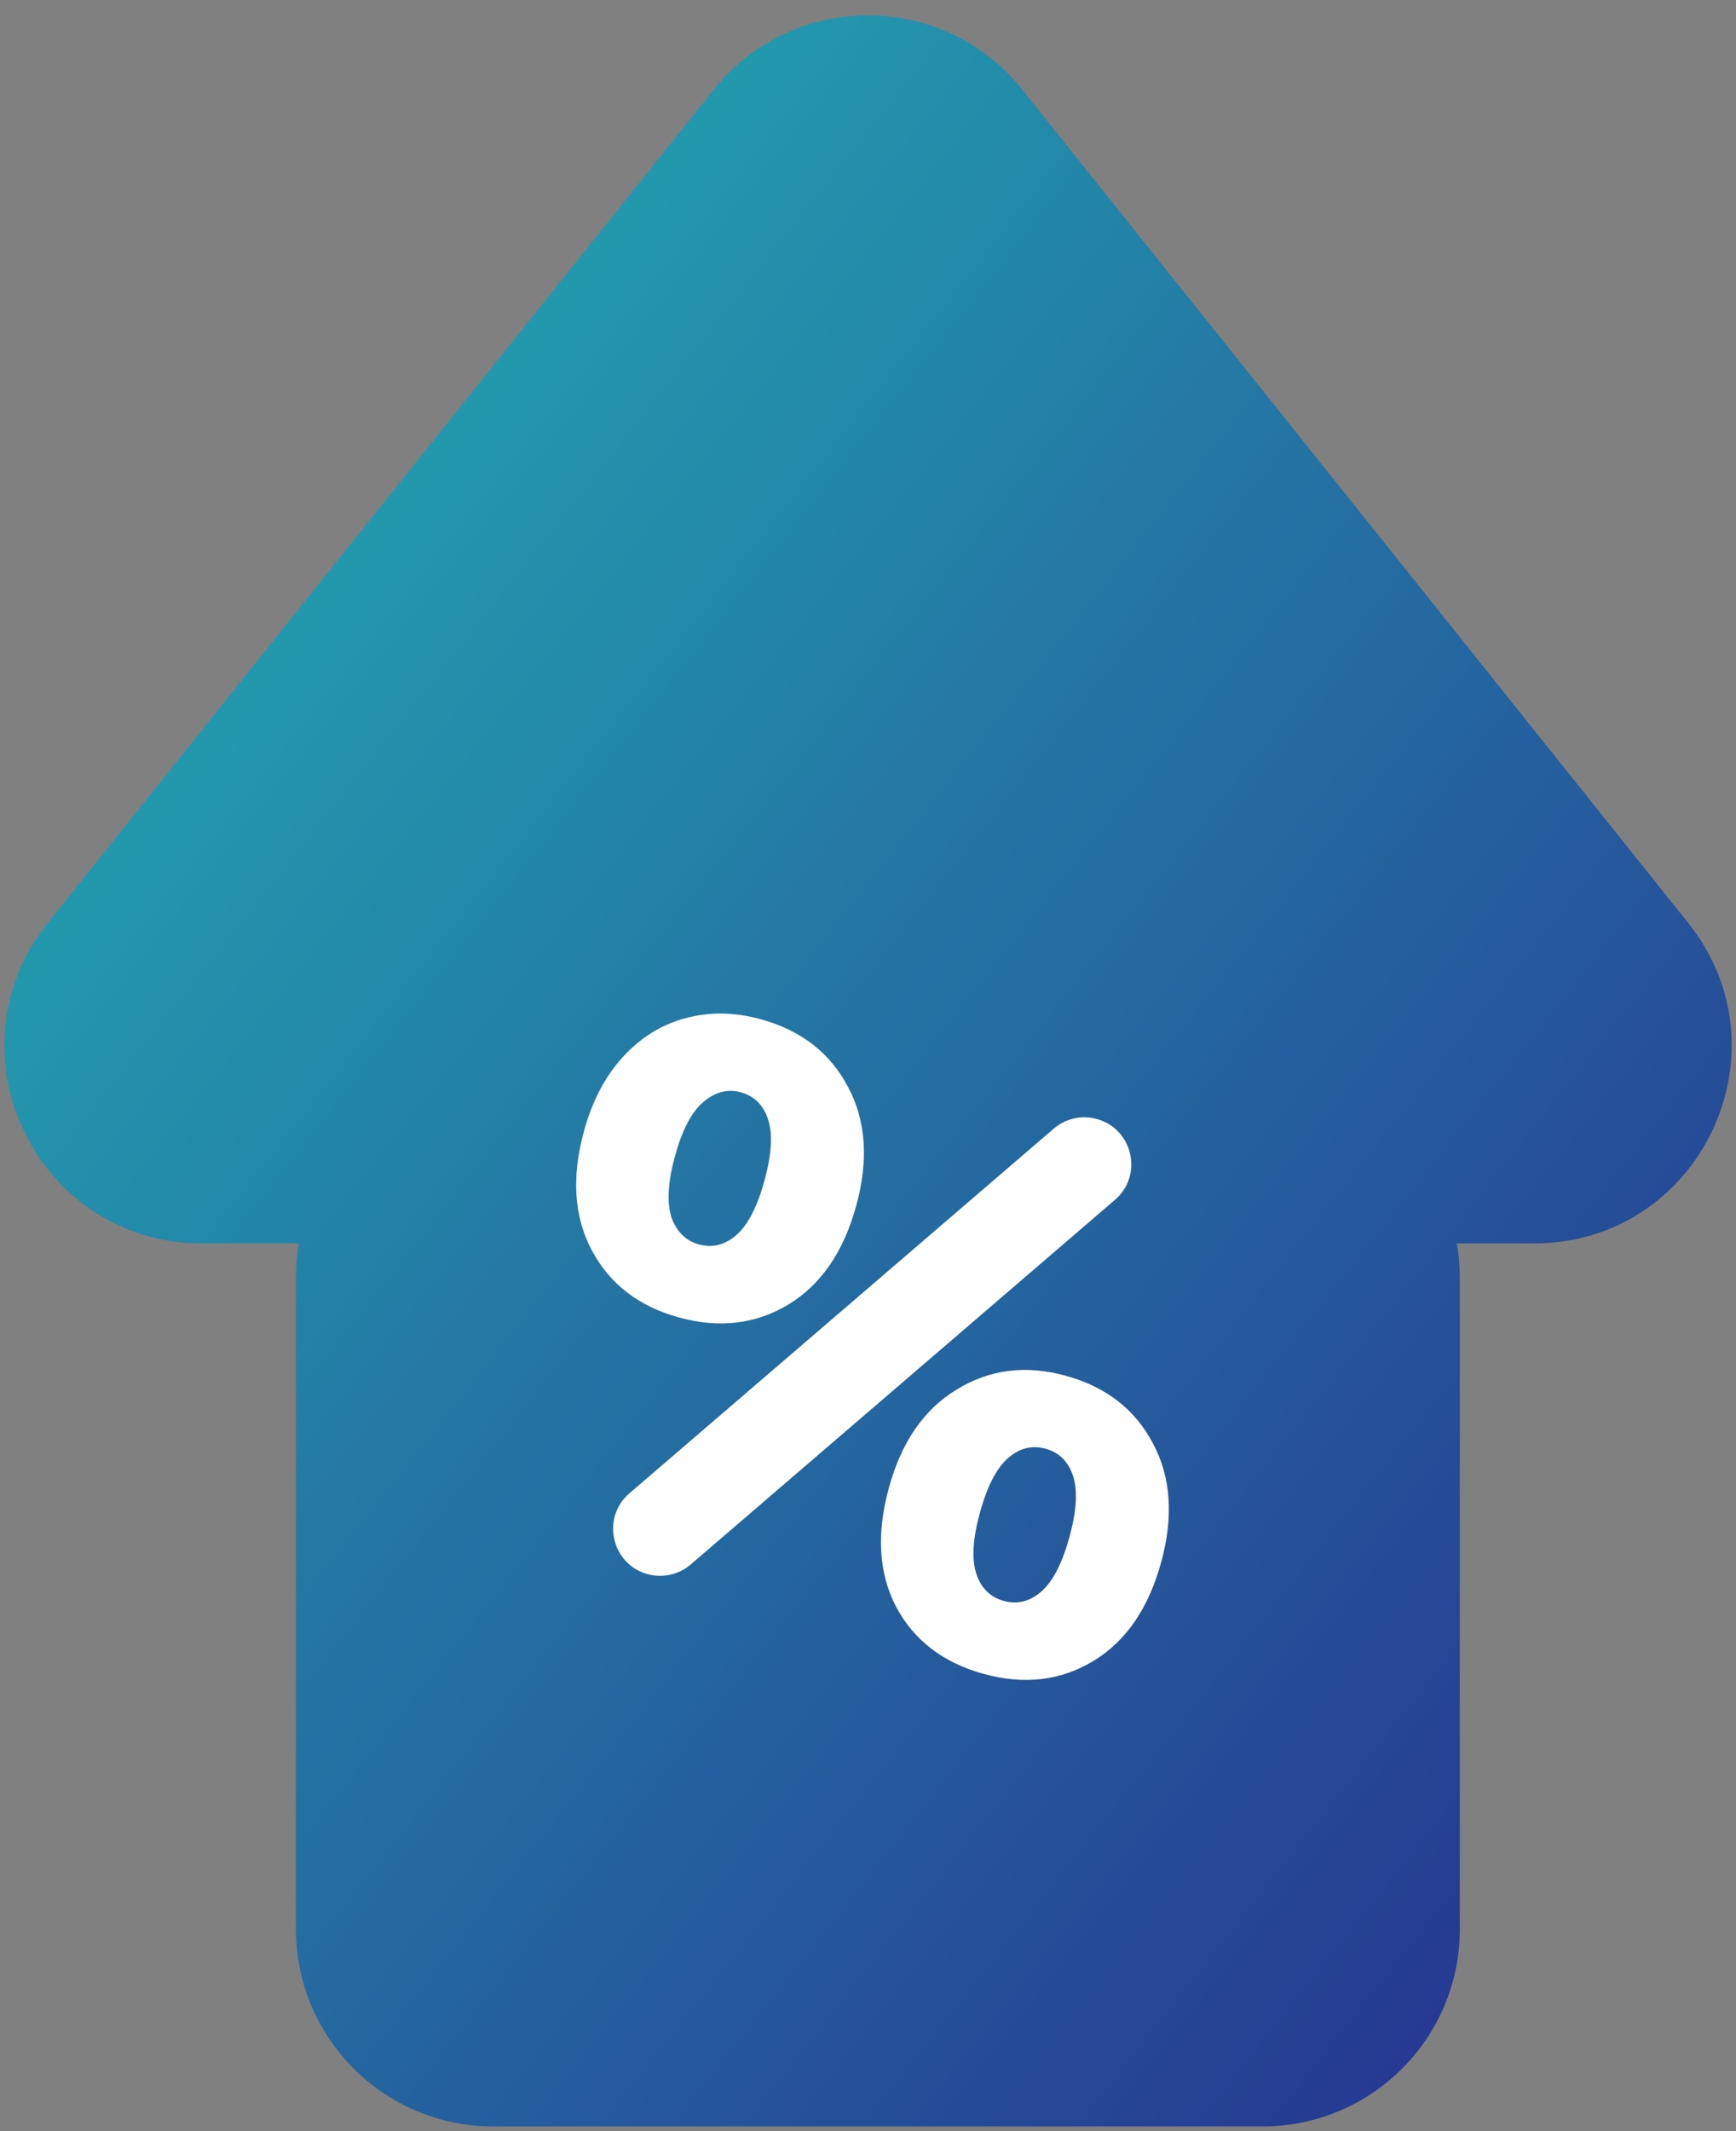
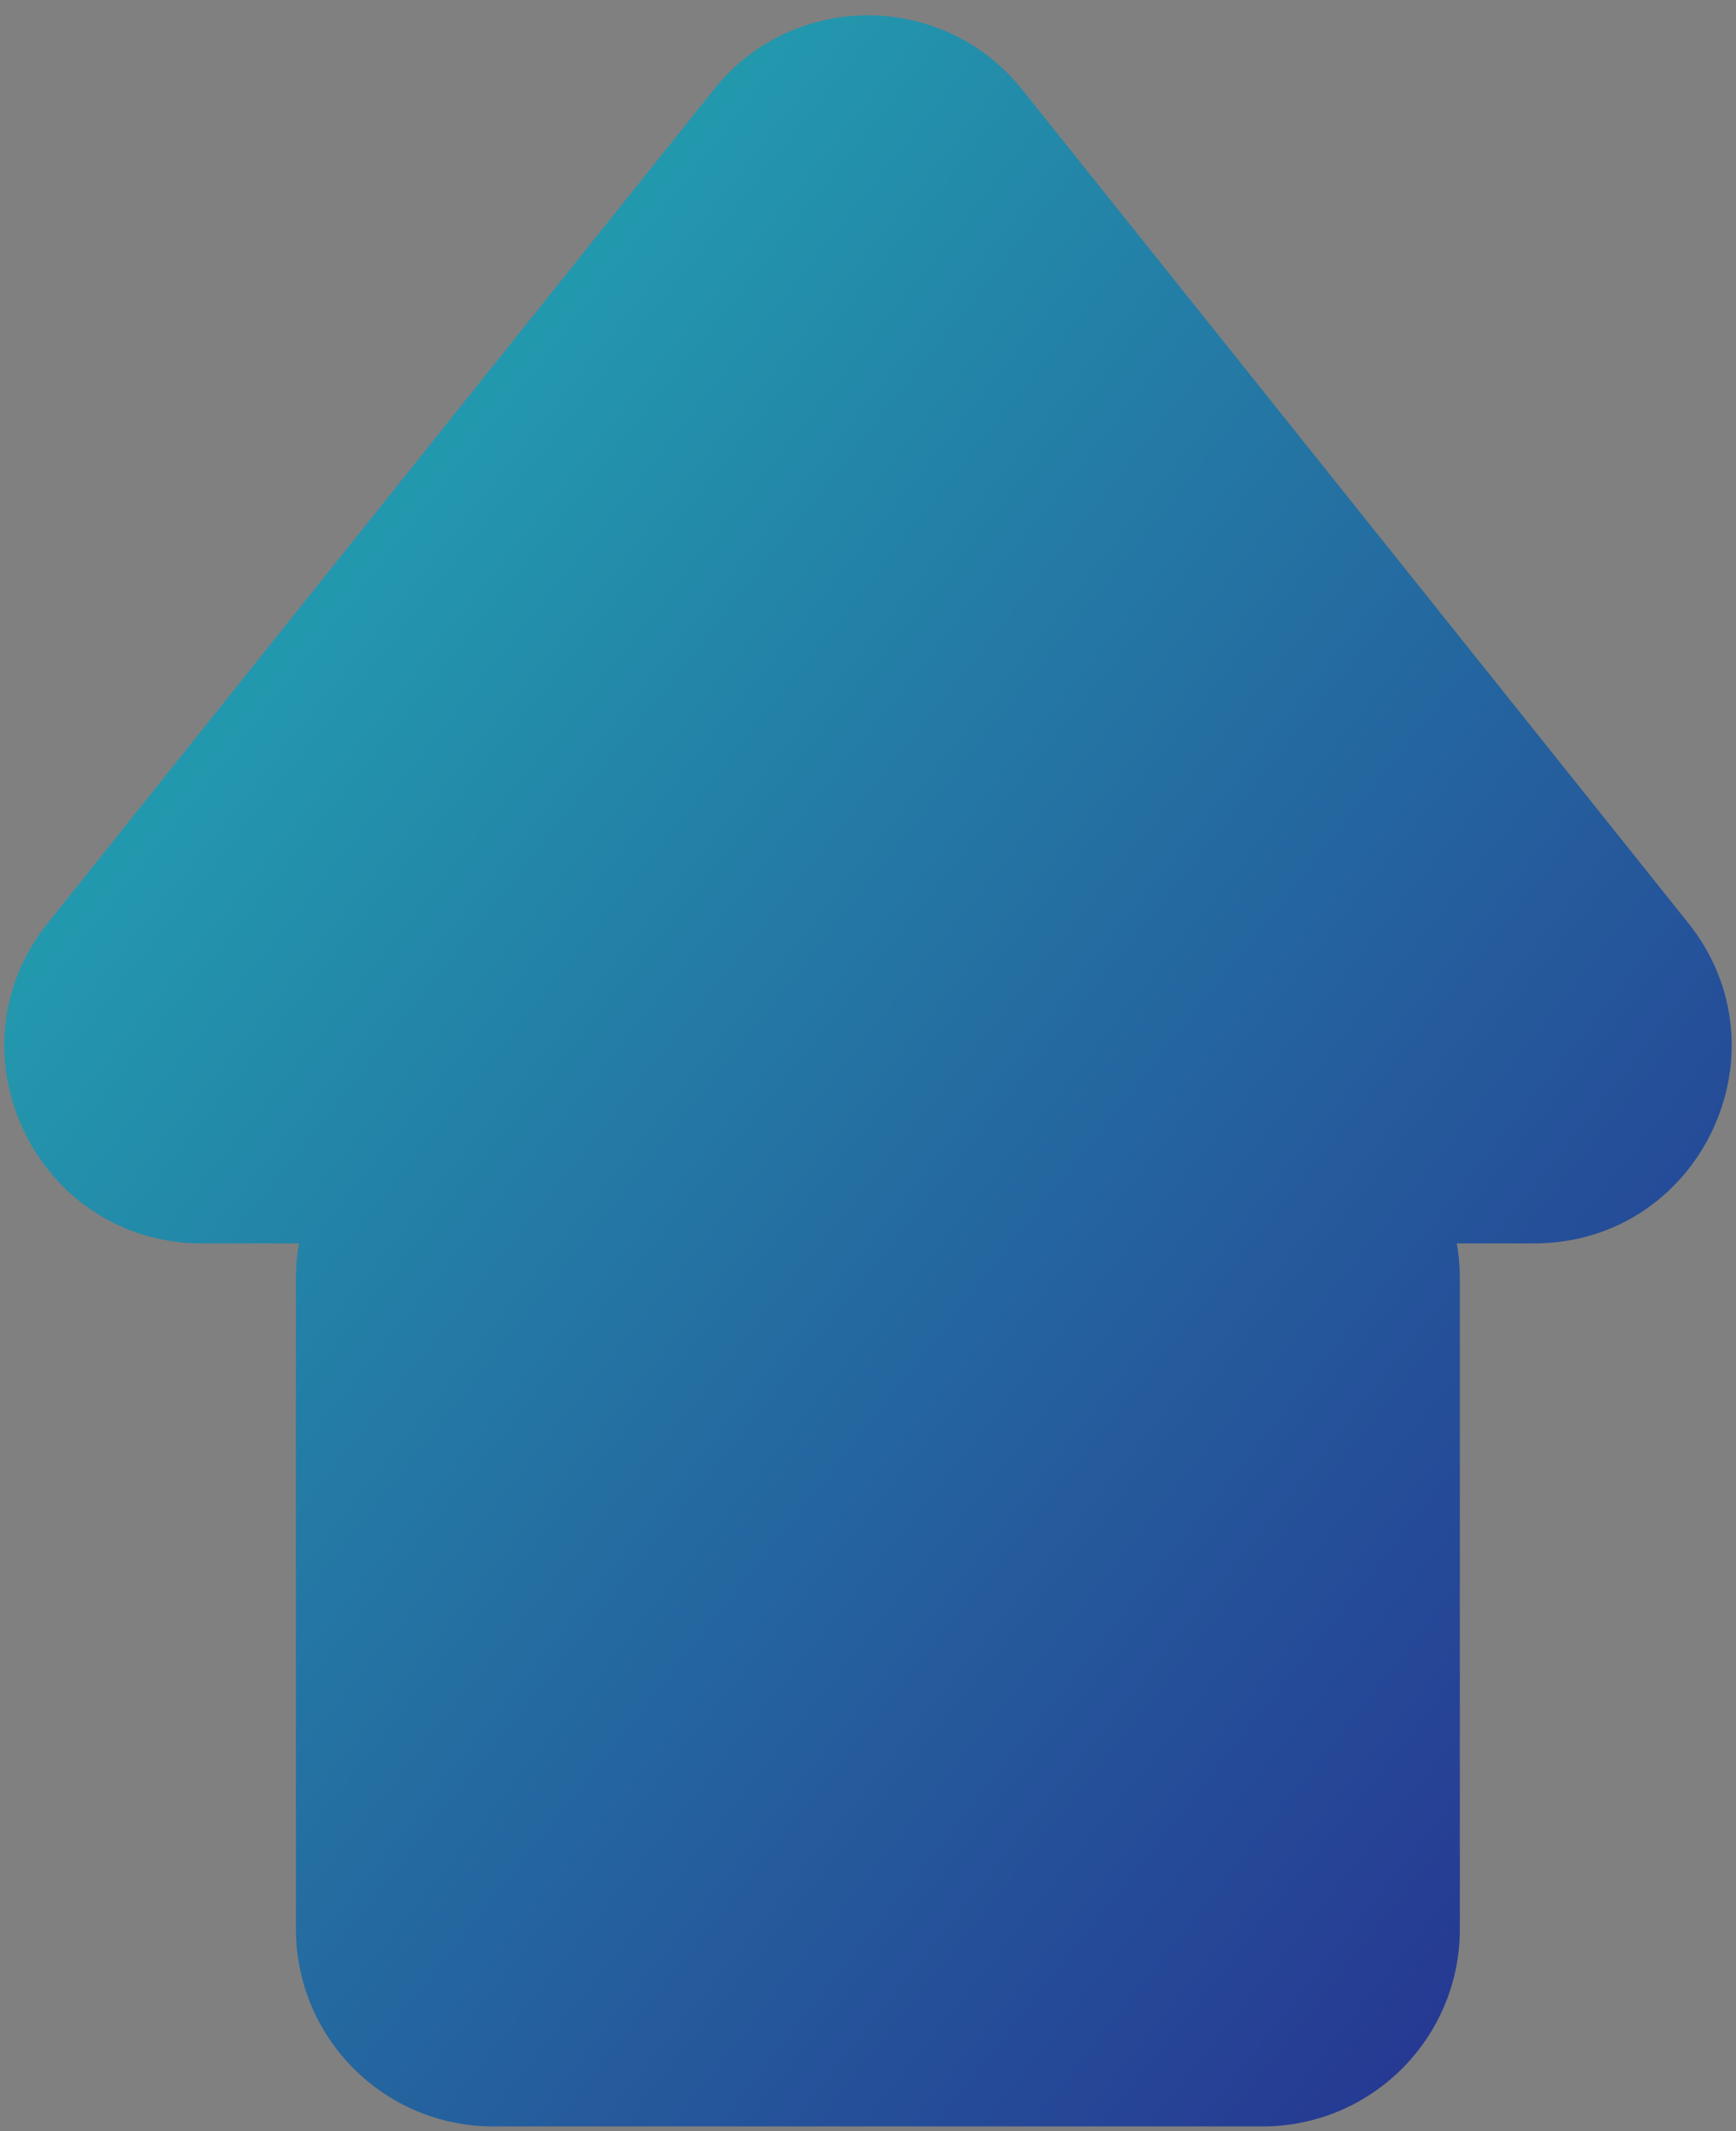
<svg xmlns="http://www.w3.org/2000/svg" width="88" height="108" viewBox="0 0 88 108" fill="none">
  <rect x="0" y="0" width="88" height="108" fill="#808080" stroke="none" />
  <path fill-rule="evenodd" clip-rule="evenodd" d="M51.811 4.533C47.808 -0.475 40.193 -0.475 36.19 4.533L2.427 46.768C-2.808 53.316 1.854 63.012 10.238 63.012H15.153C15.053 63.581 15.001 64.165 15.001 64.762V97.762C15.001 103.285 19.478 107.762 25 107.762H64.001C69.523 107.762 74.001 103.285 74.001 97.762V64.762C74.001 64.165 73.948 63.581 73.848 63.012H77.763C86.147 63.012 90.809 53.316 85.574 46.768L51.811 4.533Z" fill="url(#paint0_linear_60_67)" />
-   <path d="M34.409 66.763C32.385 66.207 30.918 65.079 30.007 63.377C29.097 61.675 28.962 59.655 29.604 57.318C30.024 55.786 30.686 54.53 31.59 53.549C32.493 52.569 33.539 51.92 34.728 51.605C35.949 51.27 37.226 51.286 38.559 51.651C40.609 52.214 42.085 53.36 42.989 55.088C43.899 56.79 44.037 58.796 43.403 61.107C42.761 63.444 41.614 65.112 39.962 66.11C38.31 67.109 36.459 67.326 34.409 66.763ZM53.415 57.197C54.015 56.681 54.833 56.497 55.596 56.707V56.707C57.434 57.212 57.963 59.565 56.517 60.807L35.011 79.285C34.411 79.801 33.593 79.984 32.83 79.775V79.775C30.992 79.27 30.463 76.917 31.909 75.675L53.415 57.197ZM35.425 63.063C36.117 63.253 36.754 63.093 37.335 62.582C37.916 62.072 38.388 61.154 38.752 59.83C39.115 58.506 39.178 57.476 38.939 56.74C38.7 56.004 38.235 55.541 37.543 55.352C36.877 55.169 36.236 55.342 35.623 55.871C35.042 56.382 34.573 57.286 34.216 58.585C33.86 59.883 33.797 60.913 34.029 61.675C34.294 62.417 34.759 62.88 35.425 63.063ZM49.867 84.83C47.818 84.267 46.337 83.135 45.427 81.433C44.542 79.738 44.42 77.722 45.062 75.385C45.697 73.074 46.84 71.419 48.492 70.421C50.151 69.397 51.993 69.162 54.017 69.718C56.067 70.281 57.544 71.427 58.447 73.155C59.358 74.857 59.495 76.863 58.861 79.174C58.219 81.511 57.072 83.179 55.42 84.177C53.768 85.175 51.917 85.393 49.867 84.83ZM50.883 81.13C51.575 81.32 52.212 81.16 52.793 80.649C53.374 80.139 53.846 79.221 54.21 77.897C54.574 76.573 54.636 75.543 54.397 74.807C54.158 74.071 53.693 73.608 53.001 73.418C52.309 73.228 51.673 73.389 51.092 73.899C50.511 74.41 50.038 75.327 49.675 76.652C49.311 77.976 49.248 79.006 49.487 79.742C49.726 80.477 50.192 80.94 50.883 81.13Z" fill="white" />
  <defs>
    <linearGradient id="paint0_linear_60_67" x1="123" y1="118.262" x2="-12.913" y2="10.557" gradientUnits="userSpaceOnUse">
      <stop stop-color="#280684" />
      <stop offset="1" stop-color="#21BDB8" />
    </linearGradient>
  </defs>
</svg>